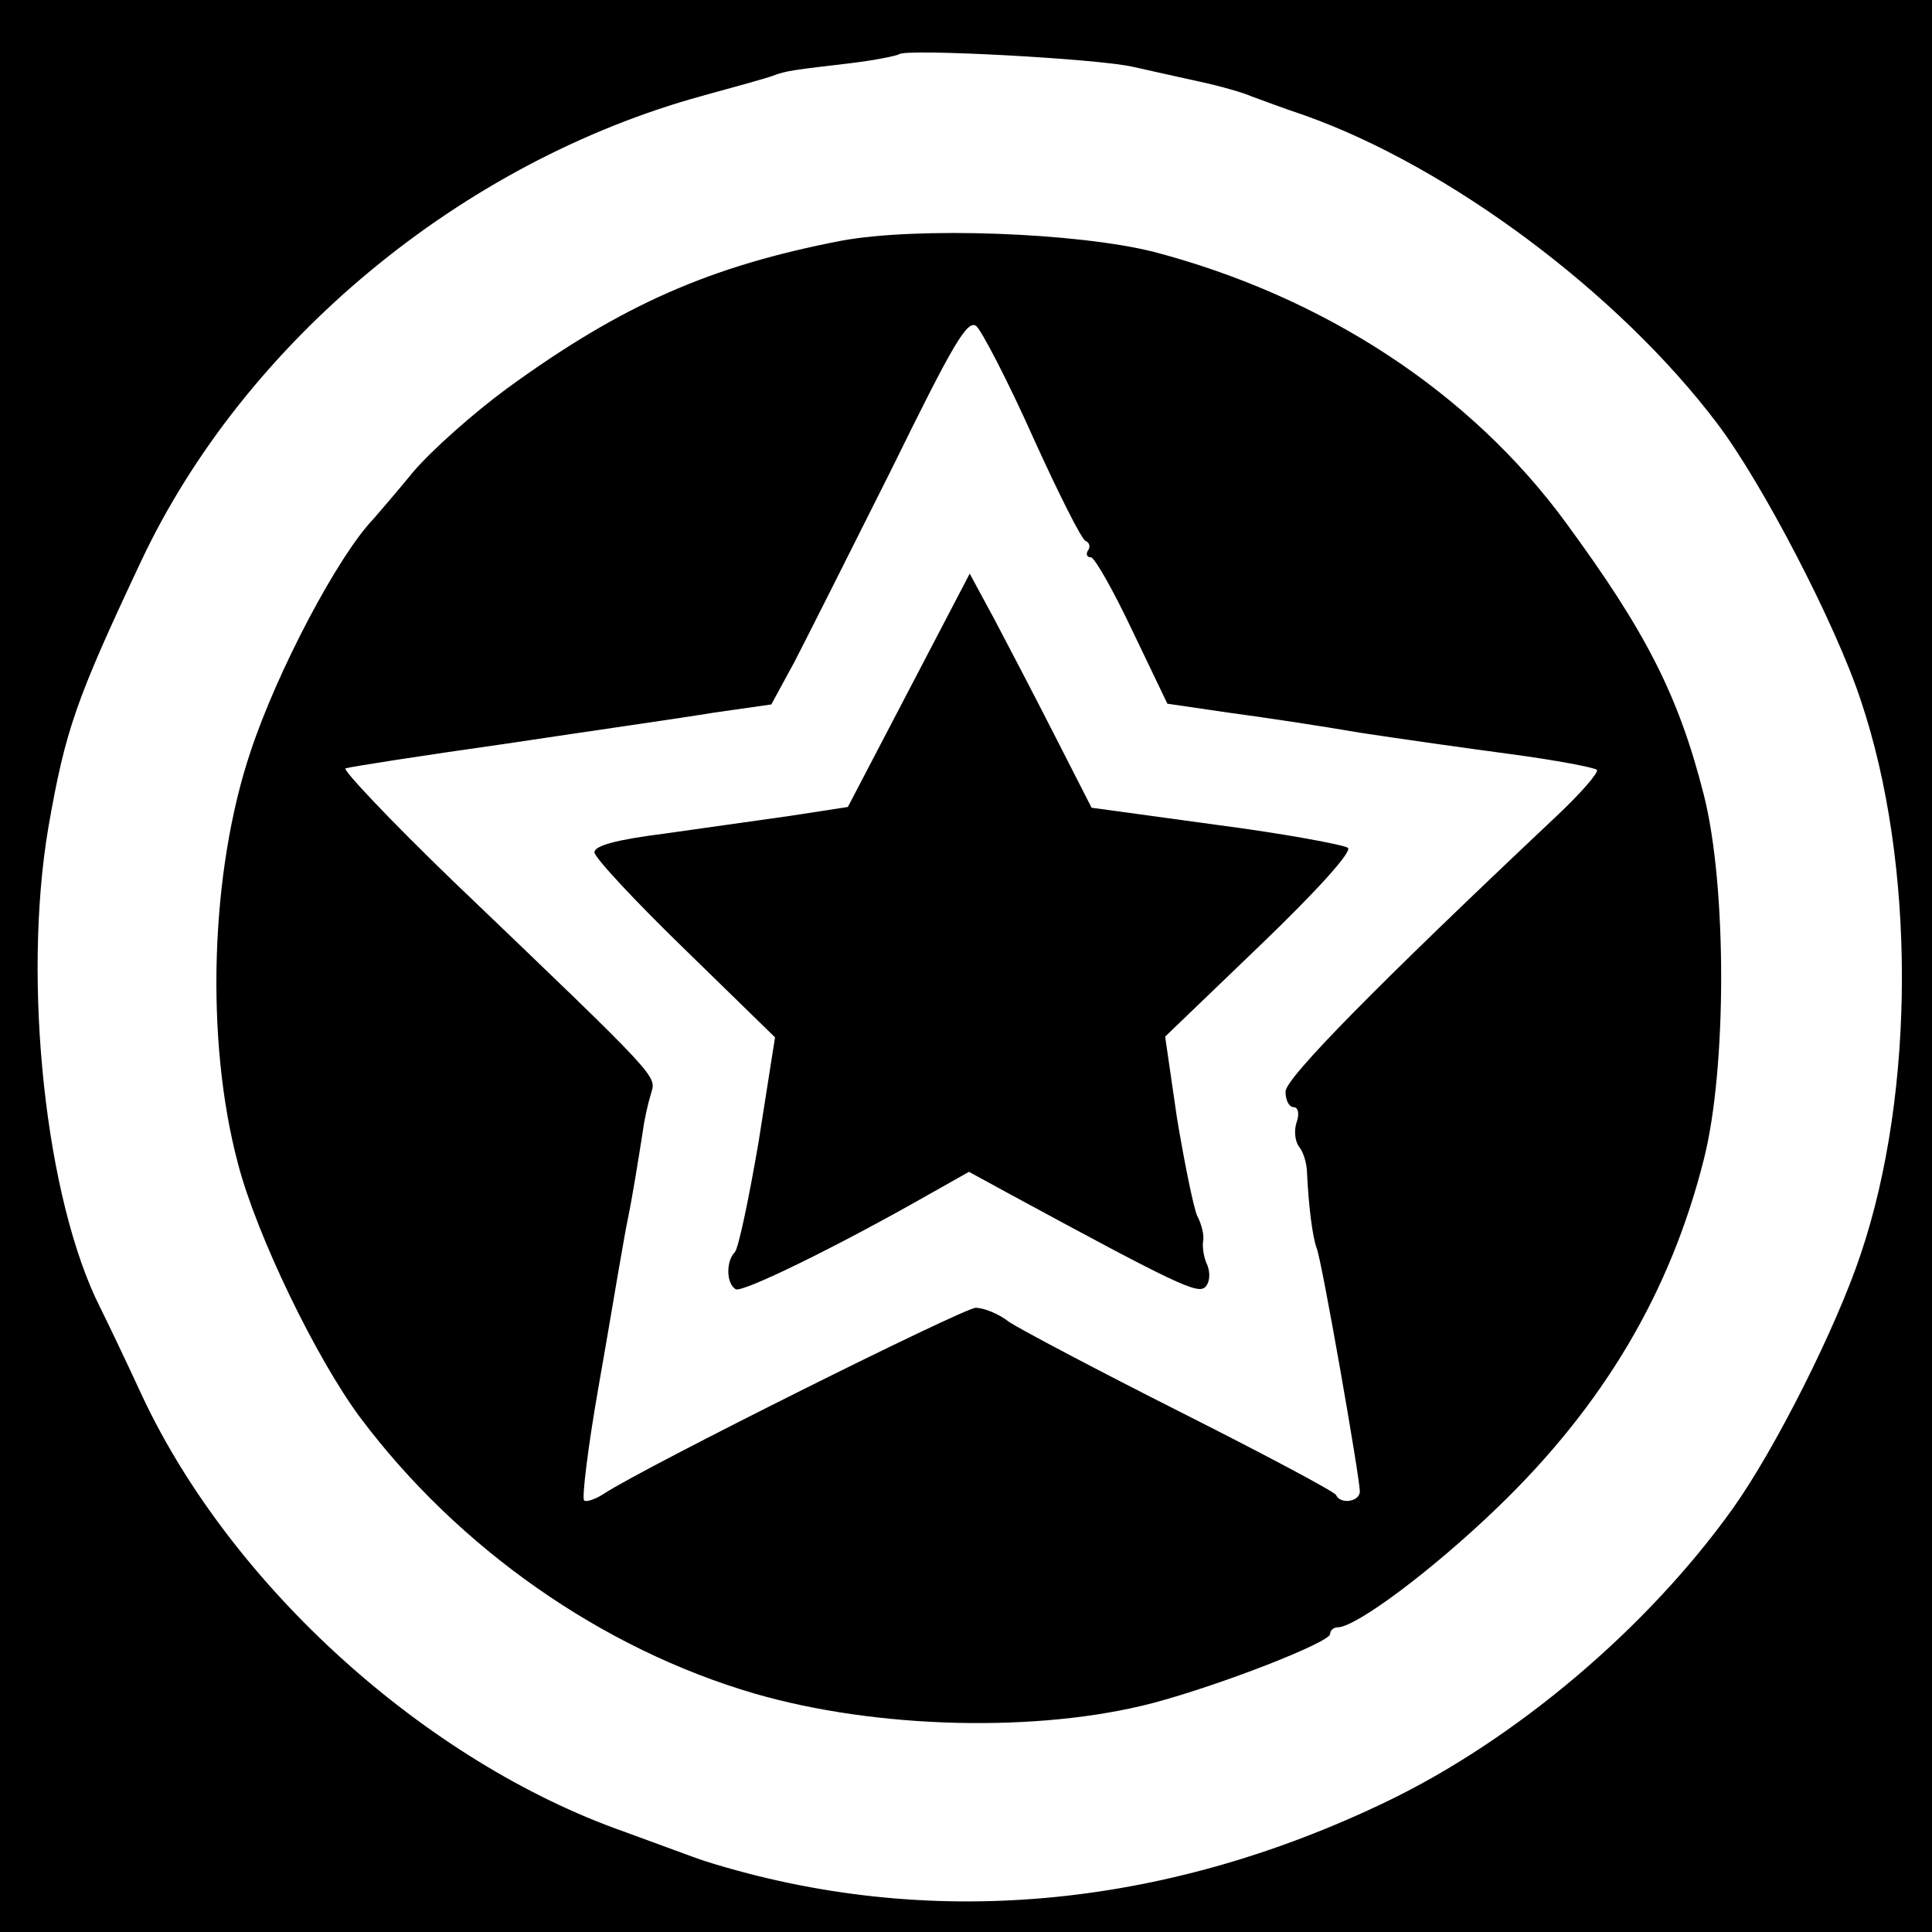
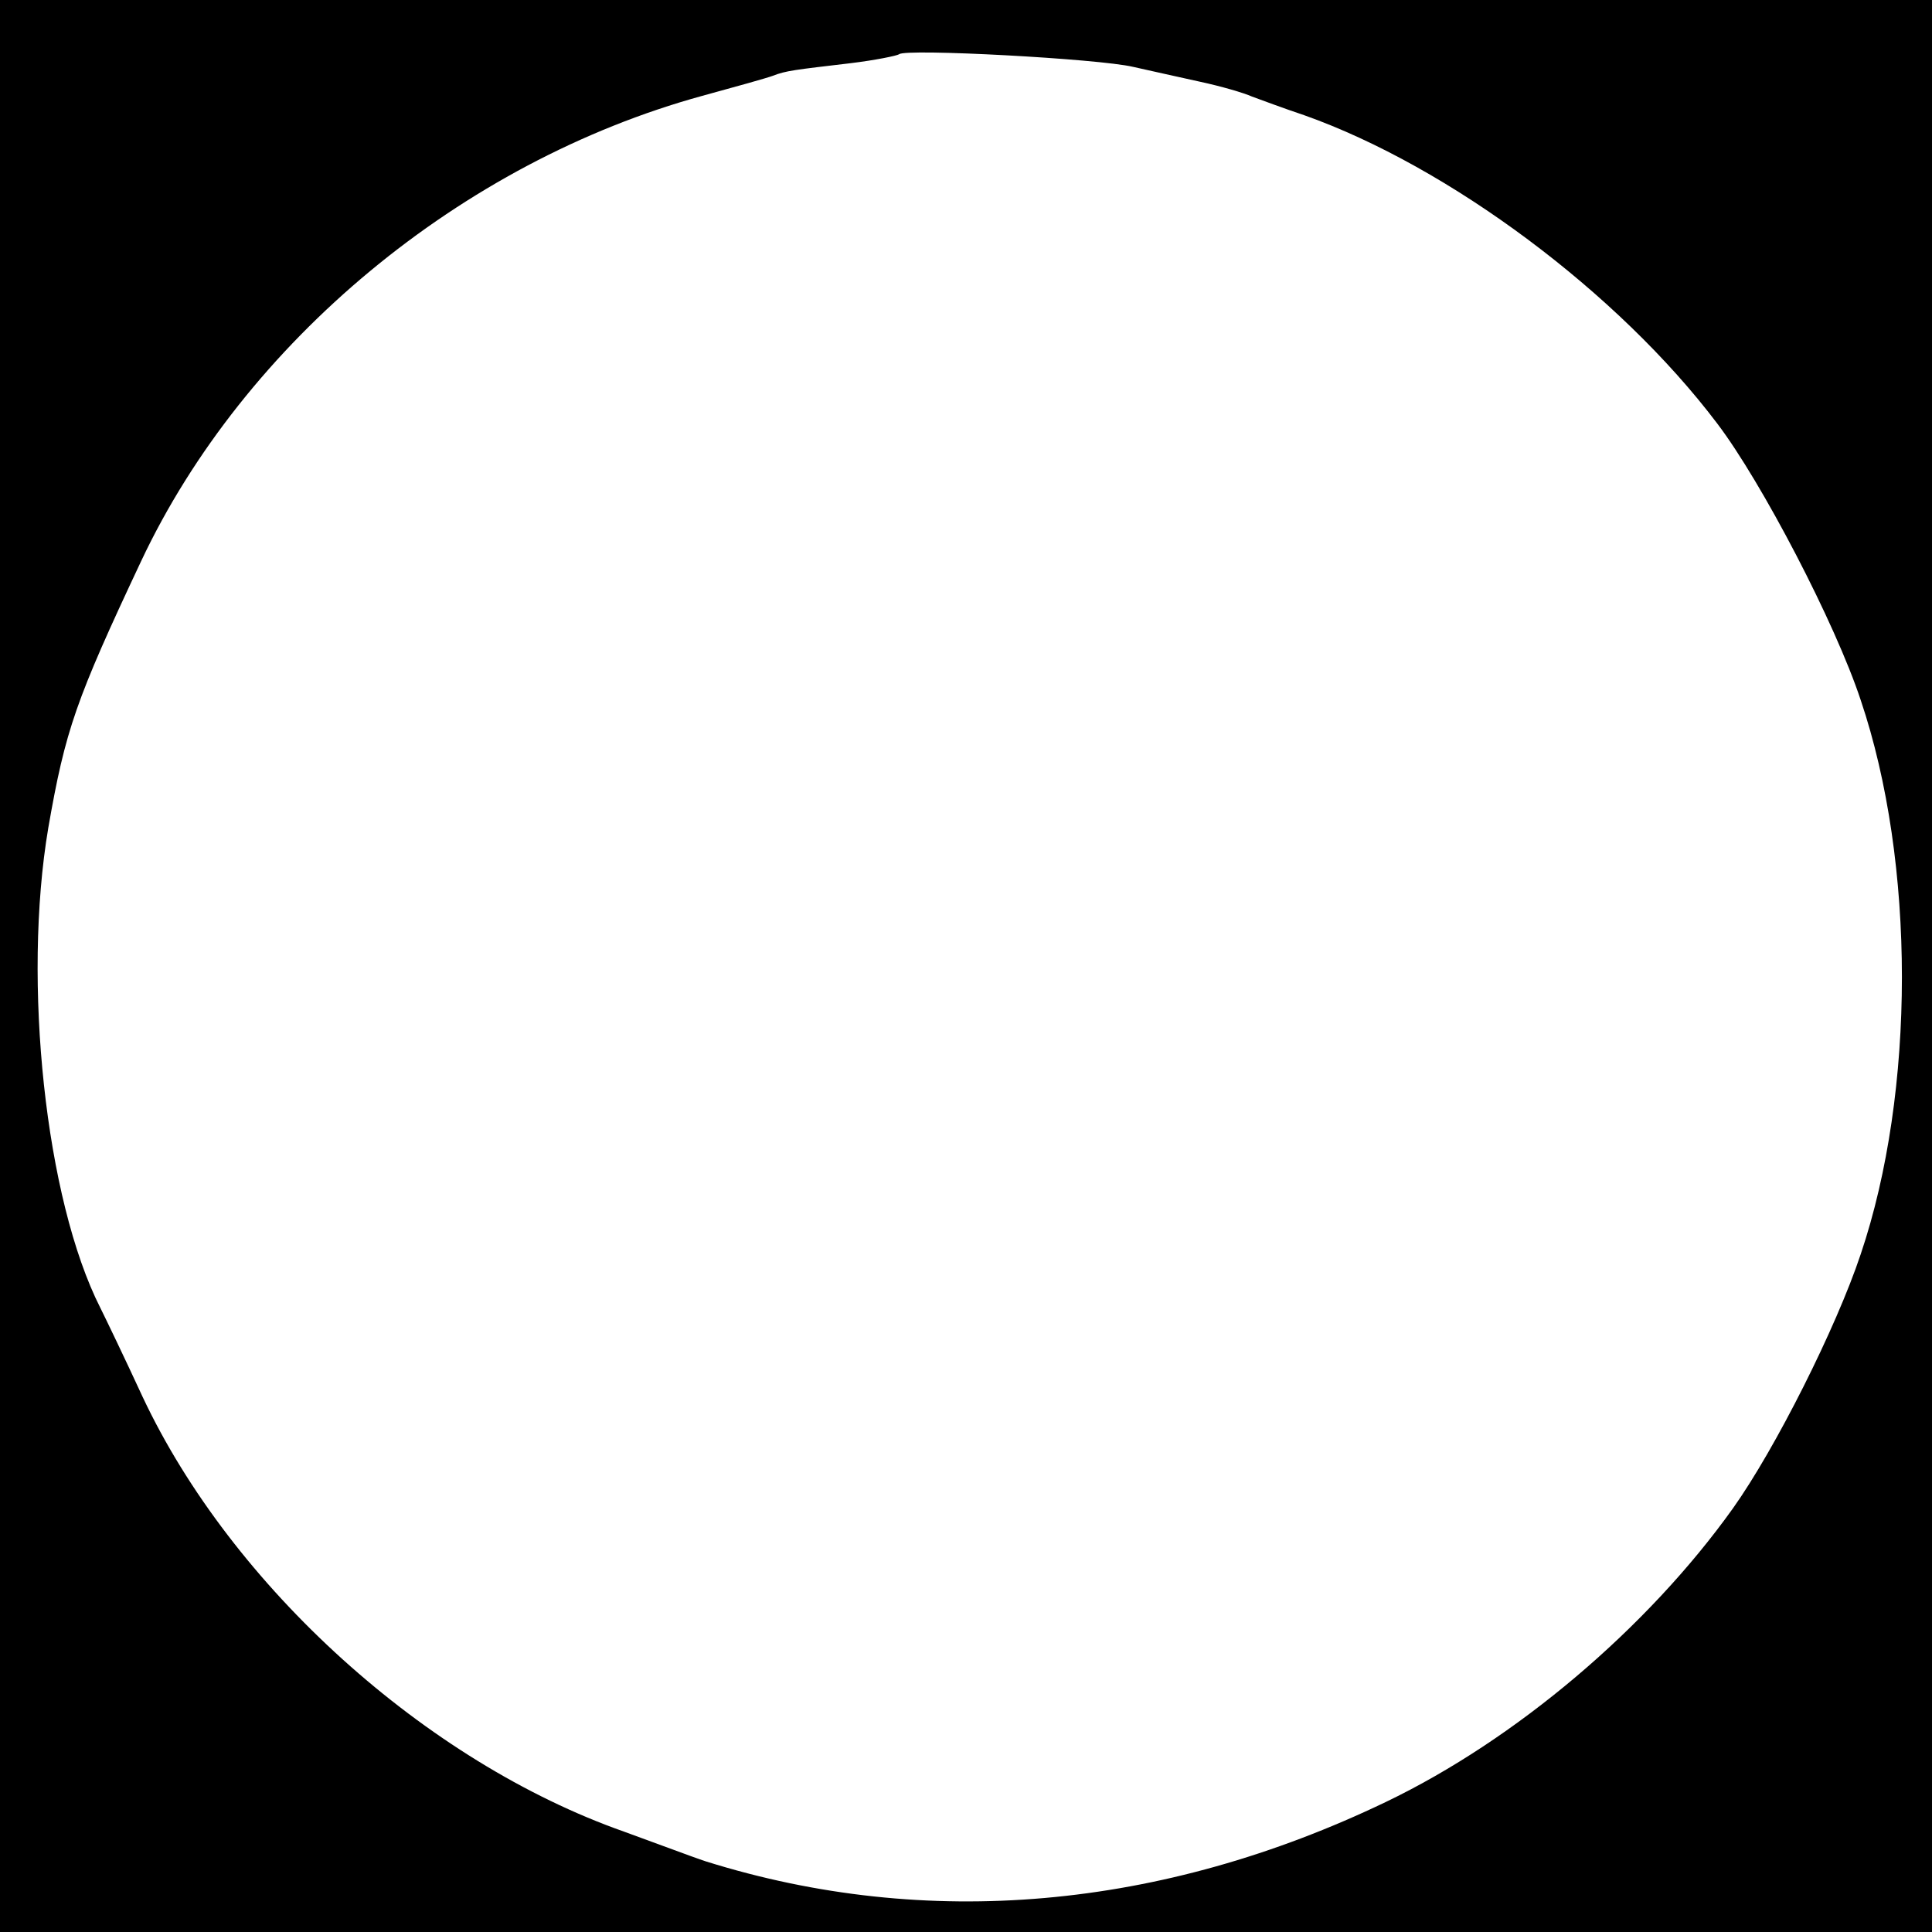
<svg xmlns="http://www.w3.org/2000/svg" version="1.0" width="260pt" height="260pt" viewBox="0 0 260 260" preserveAspectRatio="xMidYMid meet">
  <g transform="translate(0,260) scale(0.1,-0.1)" fill="#000000" stroke="none">
    <path d="M0 1300 l0 -1300 1300 0 1300 0 0 1300 0 1300 -1300 0 -1300 0 0 -1300z m1525 1210 c22 -5 63 -14 90 -20 28 -6 59 -15 70 -20 11 -4 43 -16 70 -25 195 -69 423 -239 556 -415 60 -79 159 -269 193 -372 74 -219 74 -527 0 -746 -33 -99 -115 -262 -172 -342 -115 -161 -292 -311 -467 -395 -302 -145 -618 -173 -915 -80 -3 1 -12 4 -20 7 -8 3 -49 18 -90 33 -267 94 -528 330 -648 585 -24 52 -50 106 -57 120 -74 146 -105 439 -70 646 23 132 37 172 125 359 139 295 431 537 755 626 44 12 87 24 95 27 18 7 29 8 105 17 33 4 62 10 65 12 8 8 269 -6 315 -17z" />
-     <path d="M1132 2276 c-176 -34 -295 -86 -450 -199 -45 -33 -101 -83 -125 -111 -23 -28 -48 -57 -55 -65 -47 -49 -129 -204 -165 -313 -54 -161 -61 -387 -17 -553 25 -97 106 -264 165 -343 132 -176 325 -311 530 -371 165 -48 383 -53 536 -13 94 25 239 82 239 93 0 5 5 9 10 9 25 0 129 78 216 162 142 137 232 289 277 468 31 122 31 368 0 490 -34 134 -78 220 -186 367 -129 176 -326 304 -554 364 -103 26 -319 34 -421 15z m258 -264 c34 -75 66 -139 71 -140 5 -2 7 -8 3 -13 -3 -5 -1 -9 4 -9 5 0 30 -44 56 -99 l47 -98 82 -12 c45 -6 125 -18 177 -27 52 -8 144 -21 204 -29 60 -8 112 -18 115 -21 3 -3 -21 -31 -54 -62 -243 -229 -365 -353 -365 -371 0 -12 5 -21 11 -21 6 0 8 -9 4 -20 -4 -12 -2 -26 3 -33 6 -7 11 -23 11 -37 2 -41 7 -84 13 -100 7 -17 58 -309 58 -327 0 -14 -26 -18 -32 -5 -1 4 -95 54 -208 111 -113 57 -217 112 -232 122 -14 11 -34 19 -45 19 -16 0 -445 -214 -500 -250 -12 -8 -25 -12 -27 -9 -3 3 5 70 19 150 14 79 27 158 30 174 3 17 7 41 10 55 6 29 14 79 20 117 2 16 7 38 11 51 7 25 17 15 -266 286 -85 82 -150 151 -145 152 6 2 102 17 215 33 113 17 239 35 281 42 l77 11 31 57 c16 31 75 148 131 260 82 167 102 202 114 192 7 -6 42 -73 76 -149z" />
-     <path d="M1223 1671 l-82 -157 -78 -12 c-43 -6 -120 -17 -170 -24 -63 -8 -93 -16 -93 -25 0 -7 55 -66 122 -131 l121 -118 -22 -140 c-13 -76 -27 -143 -32 -149 -12 -12 -12 -42 1 -50 9 -5 136 57 259 127 l55 31 55 -30 c225 -122 253 -135 263 -125 6 6 7 18 3 29 -5 10 -7 24 -6 32 2 8 -2 24 -8 35 -5 12 -17 71 -27 131 l-16 110 128 123 c75 72 124 126 118 131 -5 4 -85 19 -177 31 l-168 23 -49 96 c-27 53 -64 124 -82 158 l-33 61 -82 -157z" />
  </g>
</svg>